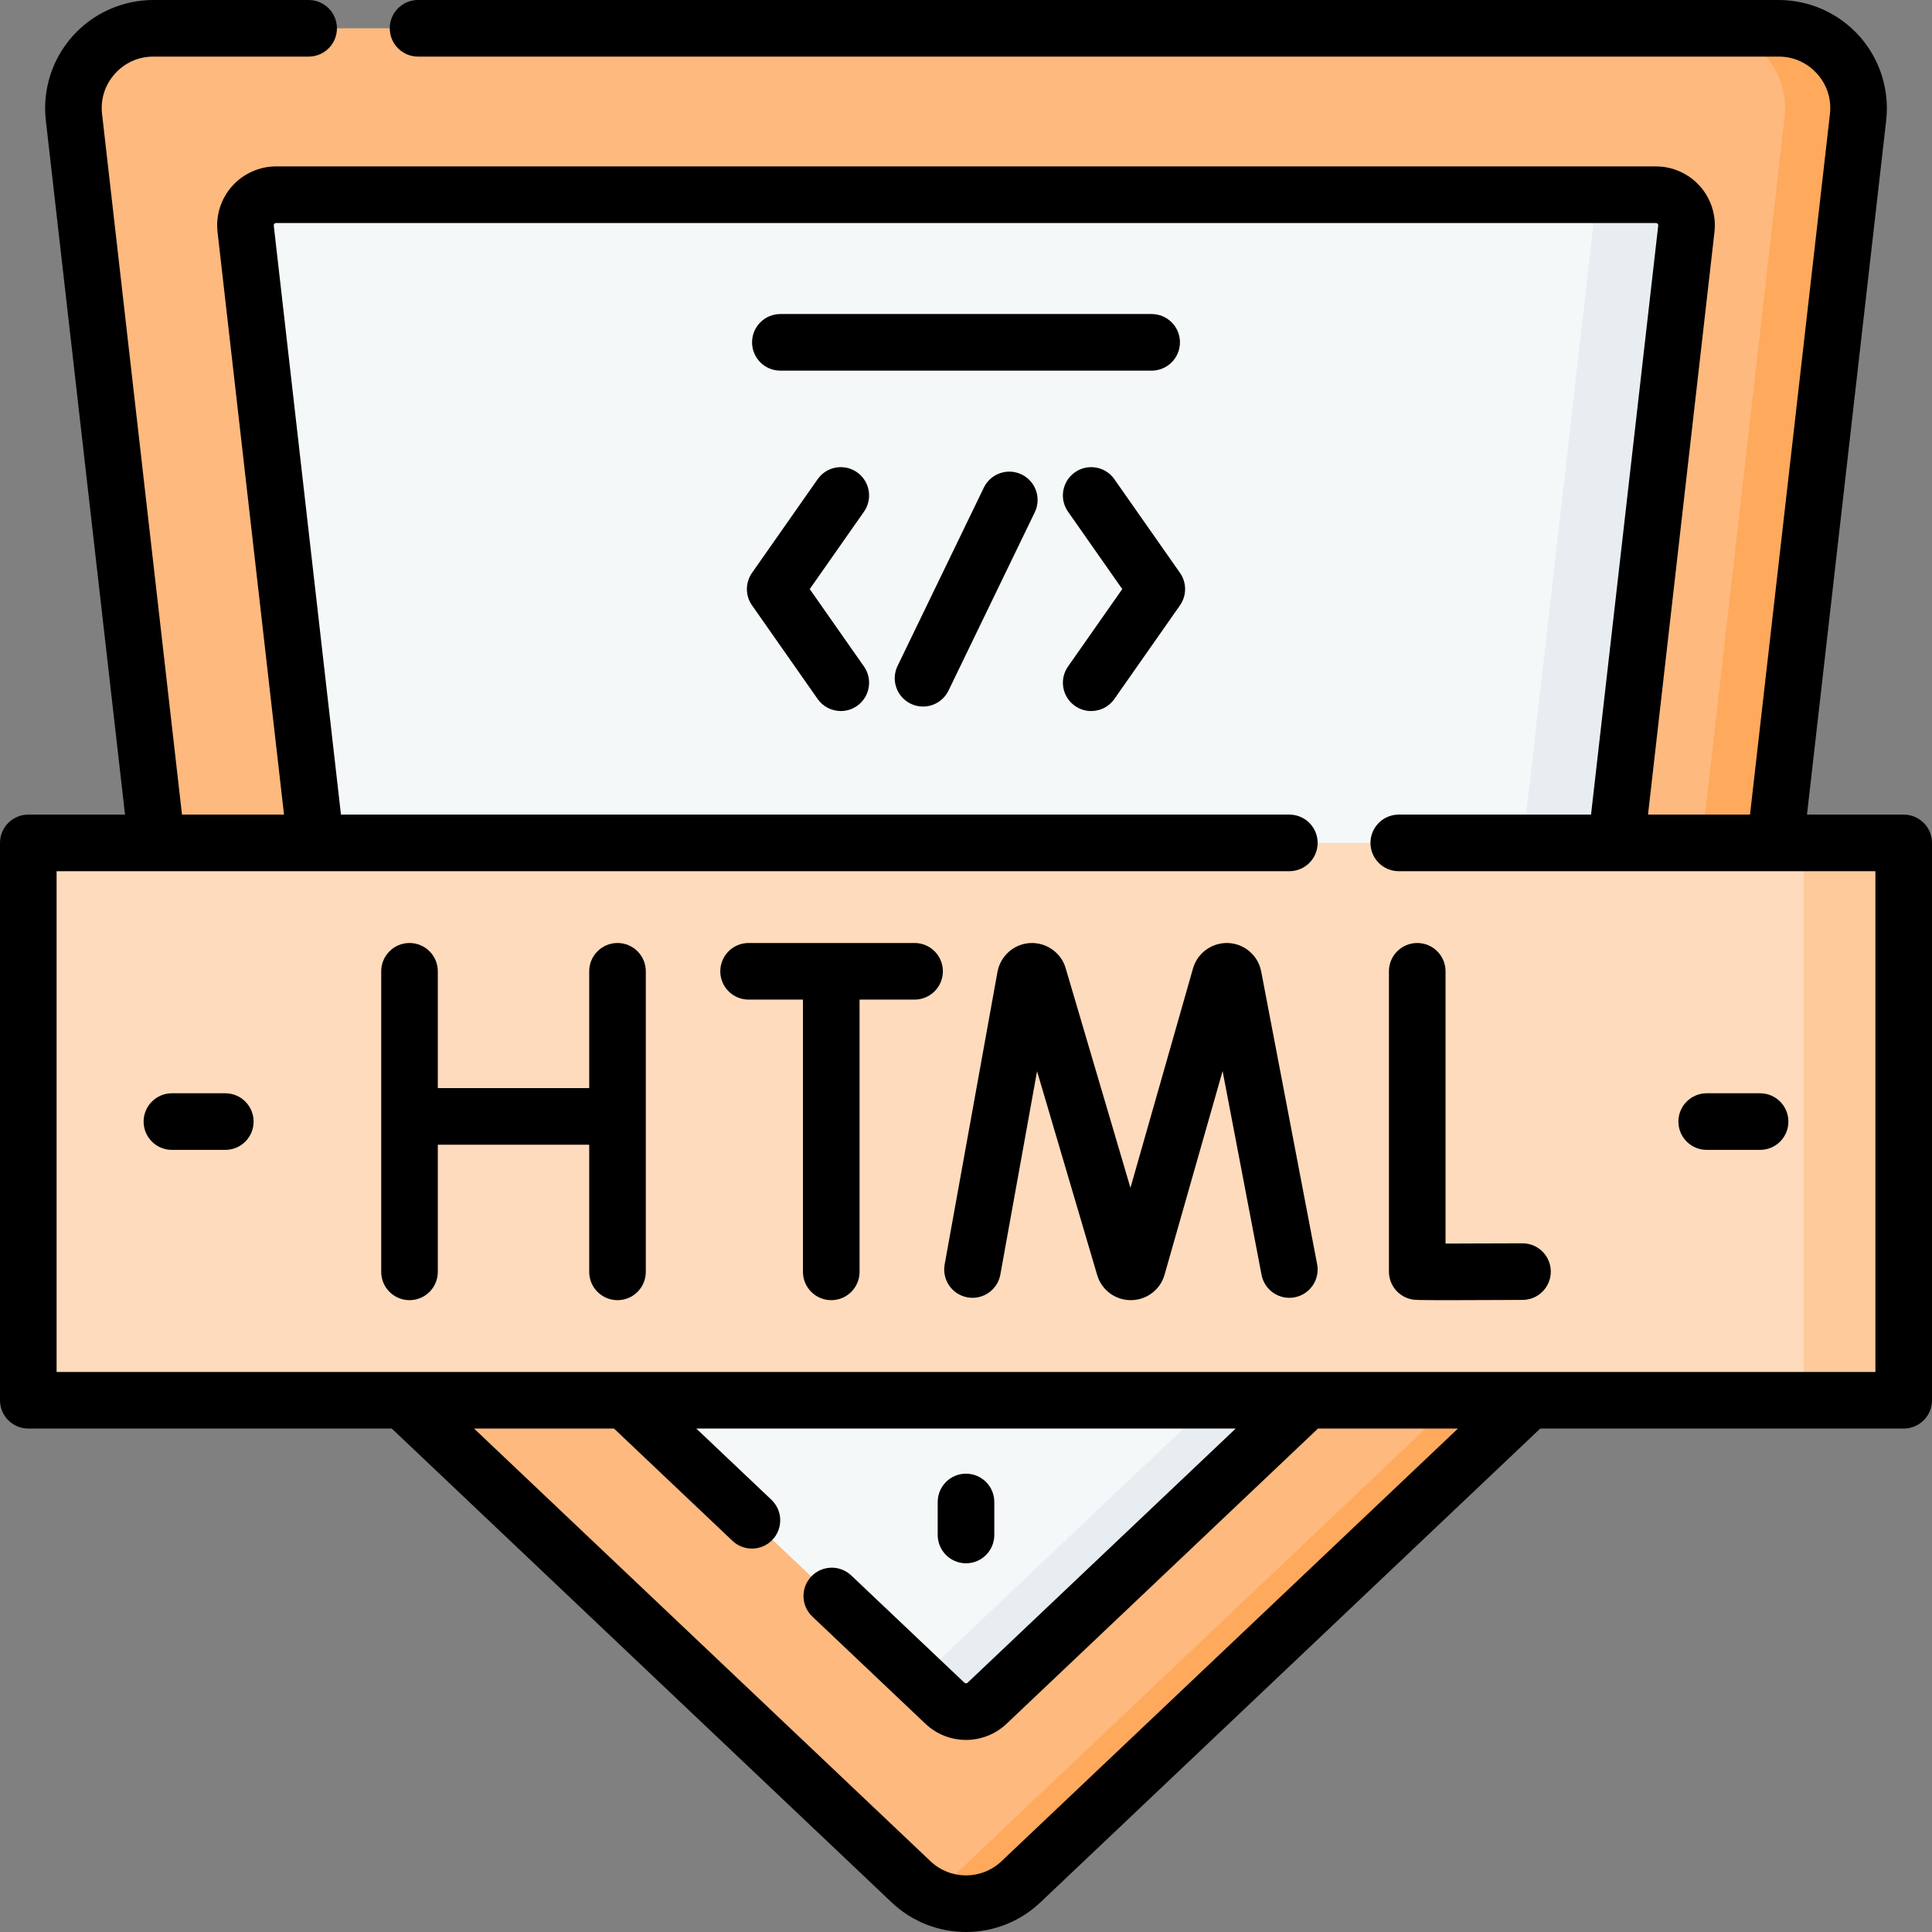
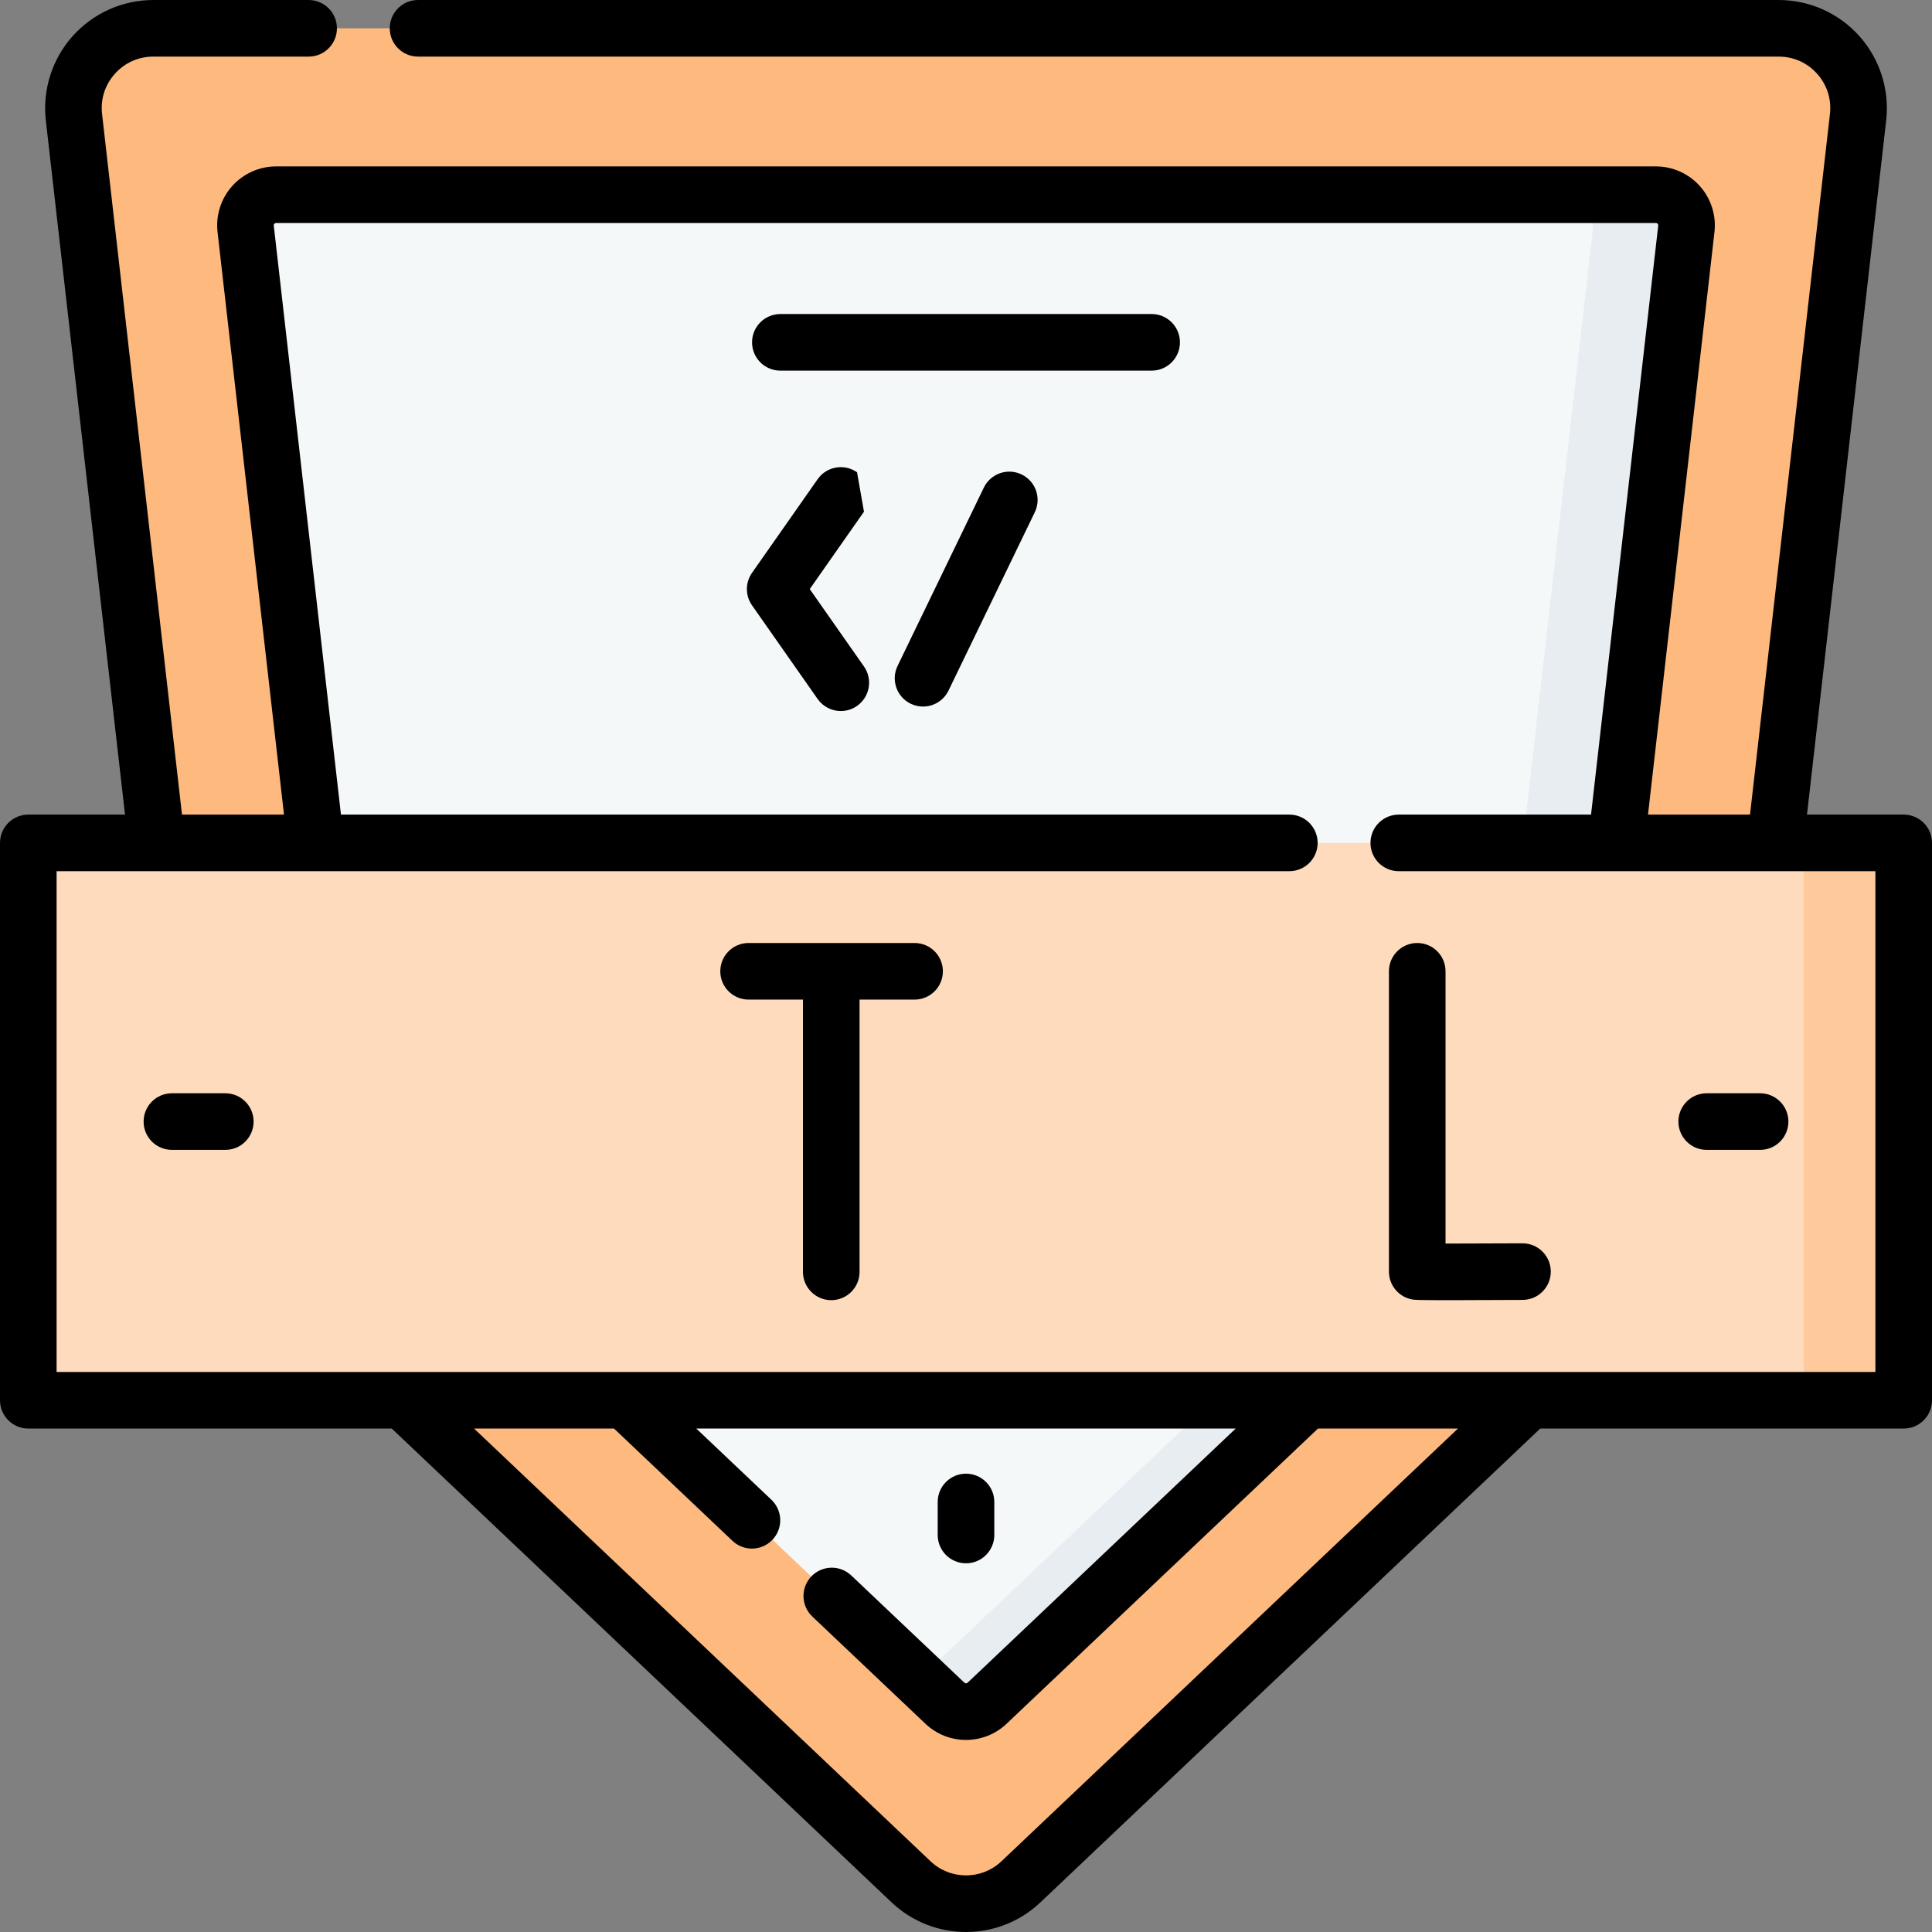
<svg xmlns="http://www.w3.org/2000/svg" id="Capa_1" enable-background="new 0 0 512 512" height="512" viewBox="0 0 512 512" width="512">
  <rect x="0" y="0" width="512" height="512" fill="#808080" stroke="none" />
  <script src="chrome-extension://hoklmmgfnpapgjgcpechhaamimifchmp/frame_ant/frame_ant.js" />
  <g>
    <path d="m270.564 498.694 183.33-173.783c3.614-3.426 5.905-8.017 6.47-12.965l32.04-280.877c1.433-12.56-8.391-23.569-21.033-23.569h-430.741c-12.642 0-22.466 11.008-21.034 23.569l32.04 280.877c.564 4.948 2.855 9.539 6.47 12.965l183.33 173.783c8.167 7.741 20.962 7.741 29.128 0z" fill="#fdb97e" />
-     <path d="m471.37 7.5h-19.457c12.642 0 22.466 11.008 21.033 23.569l-32.04 280.877c-.564 4.948-2.855 9.539-6.469 12.965l-183.33 173.783c-1.477 1.401-3.11 2.539-4.835 3.433 7.813 4.046 17.604 2.908 24.293-3.433l183.33-173.783c3.614-3.426 5.905-8.017 6.469-12.965l32.04-280.877c1.433-12.56-8.391-23.569-21.034-23.569z" fill="#fea95c" />
    <path d="m92.275 298.848-27.172-238.202c-.55-4.82 3.22-9.045 8.072-9.045h365.652c4.851 0 8.621 4.224 8.072 9.045l-27.171 238.201c-.217 1.899-1.096 3.66-2.483 4.975l-155.655 147.549c-3.134 2.971-8.044 2.971-11.178 0l-155.654-147.548c-1.387-1.315-2.266-3.077-2.483-4.975z" fill="#f5f8f9" />
    <path d="m438.826 51.602h-24.758c4.851 0 8.621 4.224 8.072 9.045l-27.171 238.201c-.217 1.899-1.096 3.66-2.483 4.975l-148.864 141.111 6.79 6.437c3.134 2.971 8.044 2.971 11.178 0l155.653-147.548c1.387-1.315 2.266-3.076 2.483-4.975l27.171-238.201c.55-4.821-3.219-9.045-8.071-9.045z" fill="#e8edf2" />
    <path d="m7.5 223.377h497v147.707h-497z" fill="#fedbbd" />
    <path d="m478 223.377h26.5v147.707h-26.5z" fill="#feca9c" />
    <g>
-       <path d="m227.125 125.157c-3.392-2.378-8.07-1.553-10.446 1.839l-17.387 24.816c-1.81 2.584-1.81 6.023 0 8.607l17.387 24.817c1.459 2.083 3.785 3.197 6.149 3.197 1.485 0 2.987-.441 4.297-1.358 3.393-2.377 4.216-7.054 1.839-10.446l-14.372-20.514 14.372-20.513c2.377-3.392 1.554-8.068-1.839-10.445z" />
-       <path d="m295.322 126.996c-2.376-3.393-7.054-4.215-10.446-1.839-3.393 2.377-4.216 7.054-1.839 10.446l14.372 20.513-14.372 20.514c-2.377 3.393-1.554 8.069 1.839 10.446 1.31.918 2.811 1.358 4.297 1.358 2.364 0 4.69-1.115 6.149-3.197l17.387-24.817c1.81-2.584 1.81-6.023 0-8.607z" />
+       <path d="m227.125 125.157c-3.392-2.378-8.07-1.553-10.446 1.839l-17.387 24.816c-1.81 2.584-1.81 6.023 0 8.607l17.387 24.817c1.459 2.083 3.785 3.197 6.149 3.197 1.485 0 2.987-.441 4.297-1.358 3.393-2.377 4.216-7.054 1.839-10.446l-14.372-20.514 14.372-20.513z" />
      <path d="m270.743 125.738c-3.73-1.808-8.216-.244-10.018 3.484l-22.862 47.255c-1.805 3.729-.244 8.214 3.484 10.018 1.053.51 2.165.751 3.261.751 2.786 0 5.463-1.56 6.757-4.235l22.862-47.255c1.805-3.729.245-8.214-3.484-10.018z" />
      <path d="m206.803 98.223h98.396c4.143 0 7.5-3.357 7.5-7.5s-3.357-7.5-7.5-7.5h-98.396c-4.143 0-7.5 3.357-7.5 7.5s3.357 7.5 7.5 7.5z" />
      <path d="m59.708 289.73h-14.15c-4.143 0-7.5 3.357-7.5 7.5s3.357 7.5 7.5 7.5h14.15c4.143 0 7.5-3.357 7.5-7.5s-3.357-7.5-7.5-7.5z" />
      <path d="m452.293 304.73h14.15c4.143 0 7.5-3.357 7.5-7.5s-3.357-7.5-7.5-7.5h-14.15c-4.143 0-7.5 3.357-7.5 7.5s3.357 7.5 7.5 7.5z" />
      <path d="m256 414.29c4.143 0 7.5-3.357 7.5-7.5v-8.75c0-4.143-3.357-7.5-7.5-7.5s-7.5 3.357-7.5 7.5v8.75c0 4.142 3.357 7.5 7.5 7.5z" />
-       <path d="m334.21 257.346c-.843-4.136-4.373-7.189-8.587-7.428-4.311-.23-8.239 2.531-9.449 6.673l-16.591 58.197-17.192-58.276c-1.151-3.966-5.094-6.878-9.523-6.583-4.212.284-7.71 3.376-8.523 7.606l-14.001 77.567c-.735 4.076 1.973 7.977 6.049 8.713 4.072.733 7.978-1.972 8.713-6.049l9.725-53.877 15.949 54.062c.591 2.012 1.875 3.751 3.582 4.939 3.188 2.218 7.334 2.181 10.448.126 1.816-1.199 3.187-3.014 3.793-5.148l15.401-54.027 10.32 54.001c.777 4.069 4.713 6.741 8.774 5.958 4.068-.777 6.736-4.705 5.958-8.774z" />
      <path d="m368.083 257.404v79.586c0 3.651 2.63 6.772 6.229 7.392.531.091 1.041.18 9.812.18 4.231 0 10.388-.021 19.394-.071 4.143-.023 7.481-3.4 7.458-7.542-.023-4.128-3.376-7.458-7.499-7.458h-.043c-7.15.04-14.862.067-20.283.067h-.067v-72.153c0-4.143-3.357-7.5-7.5-7.5s-7.501 3.356-7.501 7.499z" />
-       <path d="m163.646 249.904c-4.143 0-7.5 3.357-7.5 7.5v30.961h-40.121v-30.961c0-4.143-3.357-7.5-7.5-7.5s-7.5 3.357-7.5 7.5v79.653c0 4.143 3.357 7.5 7.5 7.5s7.5-3.357 7.5-7.5v-33.692h40.121v33.692c0 4.143 3.357 7.5 7.5 7.5s7.5-3.357 7.5-7.5v-79.653c0-4.143-3.357-7.5-7.5-7.5z" />
      <path d="m242.373 249.904h-43.989c-4.143 0-7.5 3.357-7.5 7.5s3.357 7.5 7.5 7.5h14.406v72.153c0 4.143 3.357 7.5 7.5 7.5s7.5-3.357 7.5-7.5v-72.153h14.583c4.143 0 7.5-3.357 7.5-7.5s-3.357-7.5-7.5-7.5z" />
      <path d="m504.5 215.876h-25.629l20.986-183.957c.924-8.107-1.662-16.25-7.096-22.339-5.433-6.087-13.23-9.58-21.391-9.58h-360.581c-4.143 0-7.5 3.357-7.5 7.5s3.357 7.5 7.5 7.5h360.581c3.948 0 7.571 1.622 10.199 4.568 2.629 2.945 3.831 6.729 3.383 10.651l-21.179 185.656h-27.033l17.61-154.381c.504-4.418-.905-8.855-3.866-12.173s-7.21-5.221-11.657-5.221h-365.652c-4.447 0-8.696 1.903-11.658 5.222-2.961 3.317-4.37 7.754-3.866 12.172l17.611 154.381h-27.035l-21.179-185.656c-.447-3.923.754-7.705 3.383-10.65 2.628-2.946 6.251-4.569 10.199-4.569h41.159c4.143 0 7.5-3.357 7.5-7.5s-3.357-7.5-7.5-7.5h-41.159c-8.161 0-15.958 3.492-21.392 9.581s-8.019 14.23-7.094 22.338l20.984 183.957h-25.628c-4.143 0-7.5 3.357-7.5 7.5v147.707c0 4.143 3.357 7.5 7.5 7.5h96.325l132.451 125.554c5.531 5.242 12.626 7.863 19.724 7.863 7.096 0 14.194-2.621 19.725-7.862l132.185-125.301c.087-.083.172-.167.254-.253h96.336c4.143 0 7.5-3.357 7.5-7.5v-147.708c0-4.142-3.357-7.5-7.5-7.5zm-239.095 277.374c-5.274 4.999-13.535 4.999-18.81 0l-120.967-114.667h37.095l31.385 29.751c1.451 1.375 3.307 2.057 5.159 2.057 1.986 0 3.97-.785 5.444-2.34 2.85-3.007 2.723-7.754-.283-10.604l-19.9-18.864h142.945l-71.043 67.344c-.24.229-.616.229-.858 0l-29.979-28.417c-3.006-2.85-7.753-2.725-10.603.284-2.85 3.006-2.723 7.753.284 10.603l29.978 28.417c3.015 2.856 6.881 4.285 10.749 4.285 3.867 0 7.735-1.429 10.749-4.285l82.527-78.23h37.094zm231.595-129.667h-482v-132.707h326.689c4.143 0 7.5-3.357 7.5-7.5s-3.357-7.5-7.5-7.5h-251.331l-17.803-156.08c-.008-.069-.032-.277.153-.485.187-.209.397-.209.467-.209h365.651c.069 0 .279 0 .466.208.186.208.161.417.153.486l-17.804 156.08h-50.952c-4.143 0-7.5 3.357-7.5 7.5s3.357 7.5 7.5 7.5h126.311z" />
    </g>
  </g>
</svg>